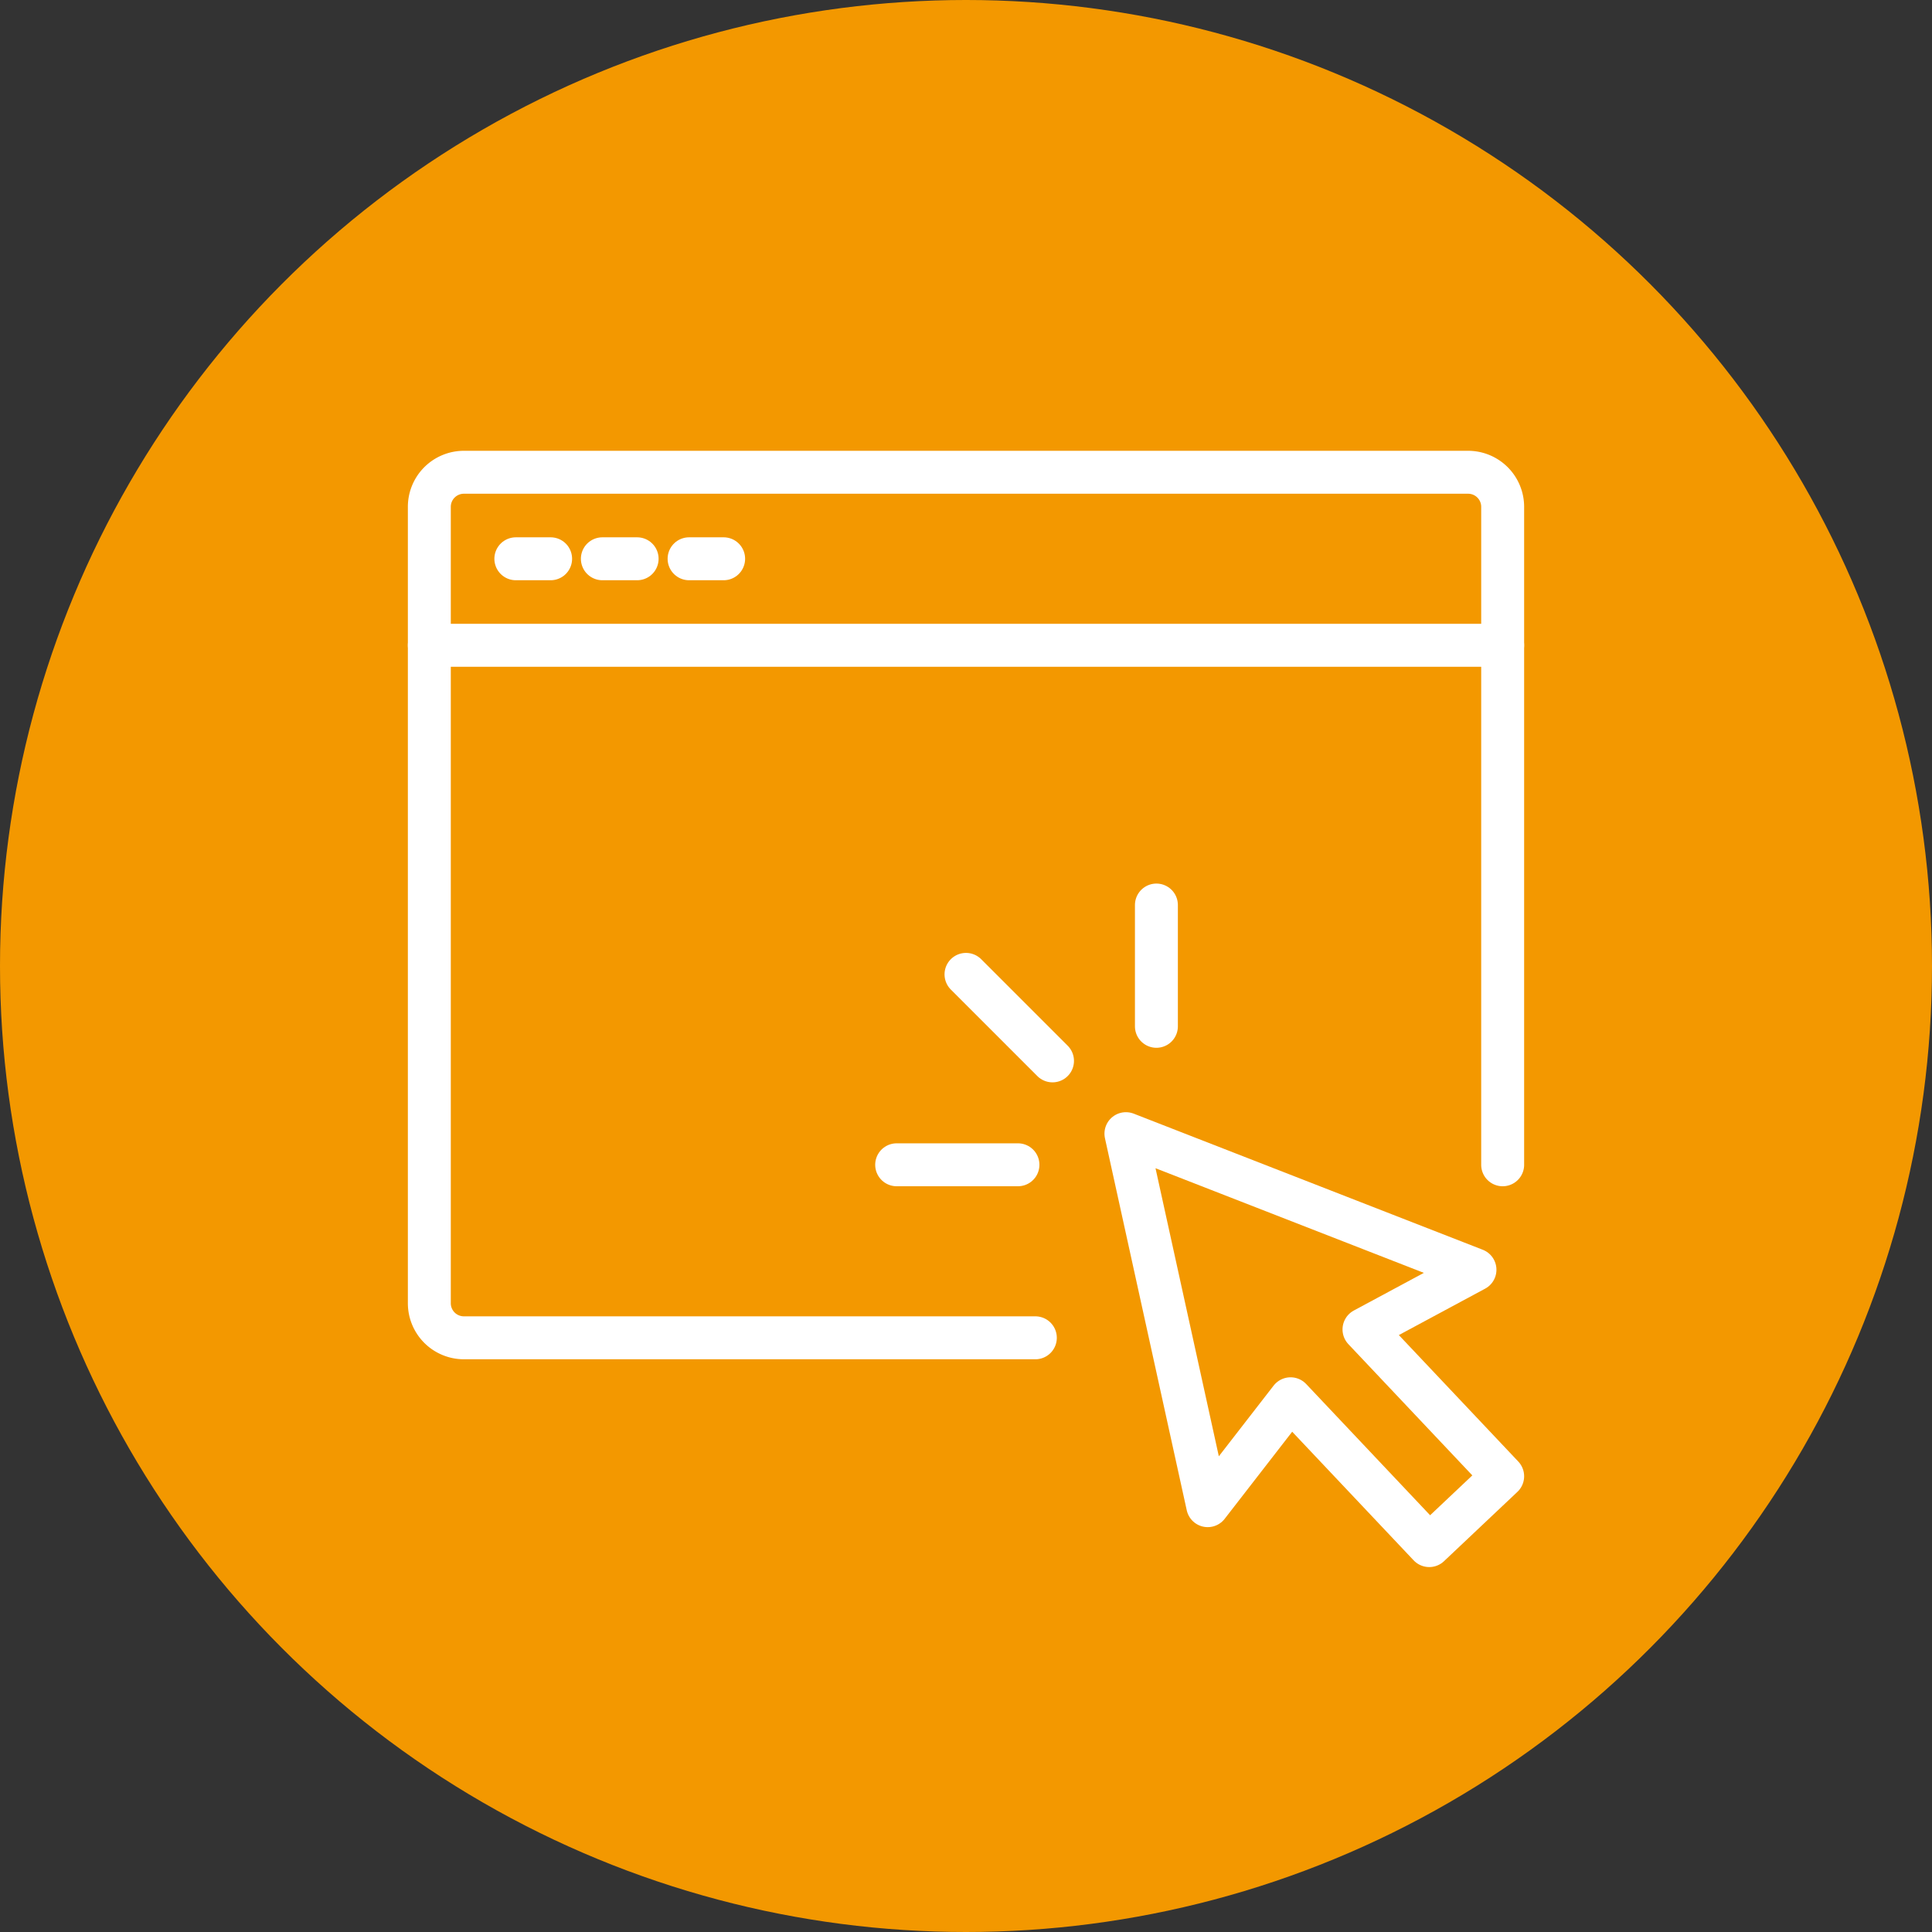
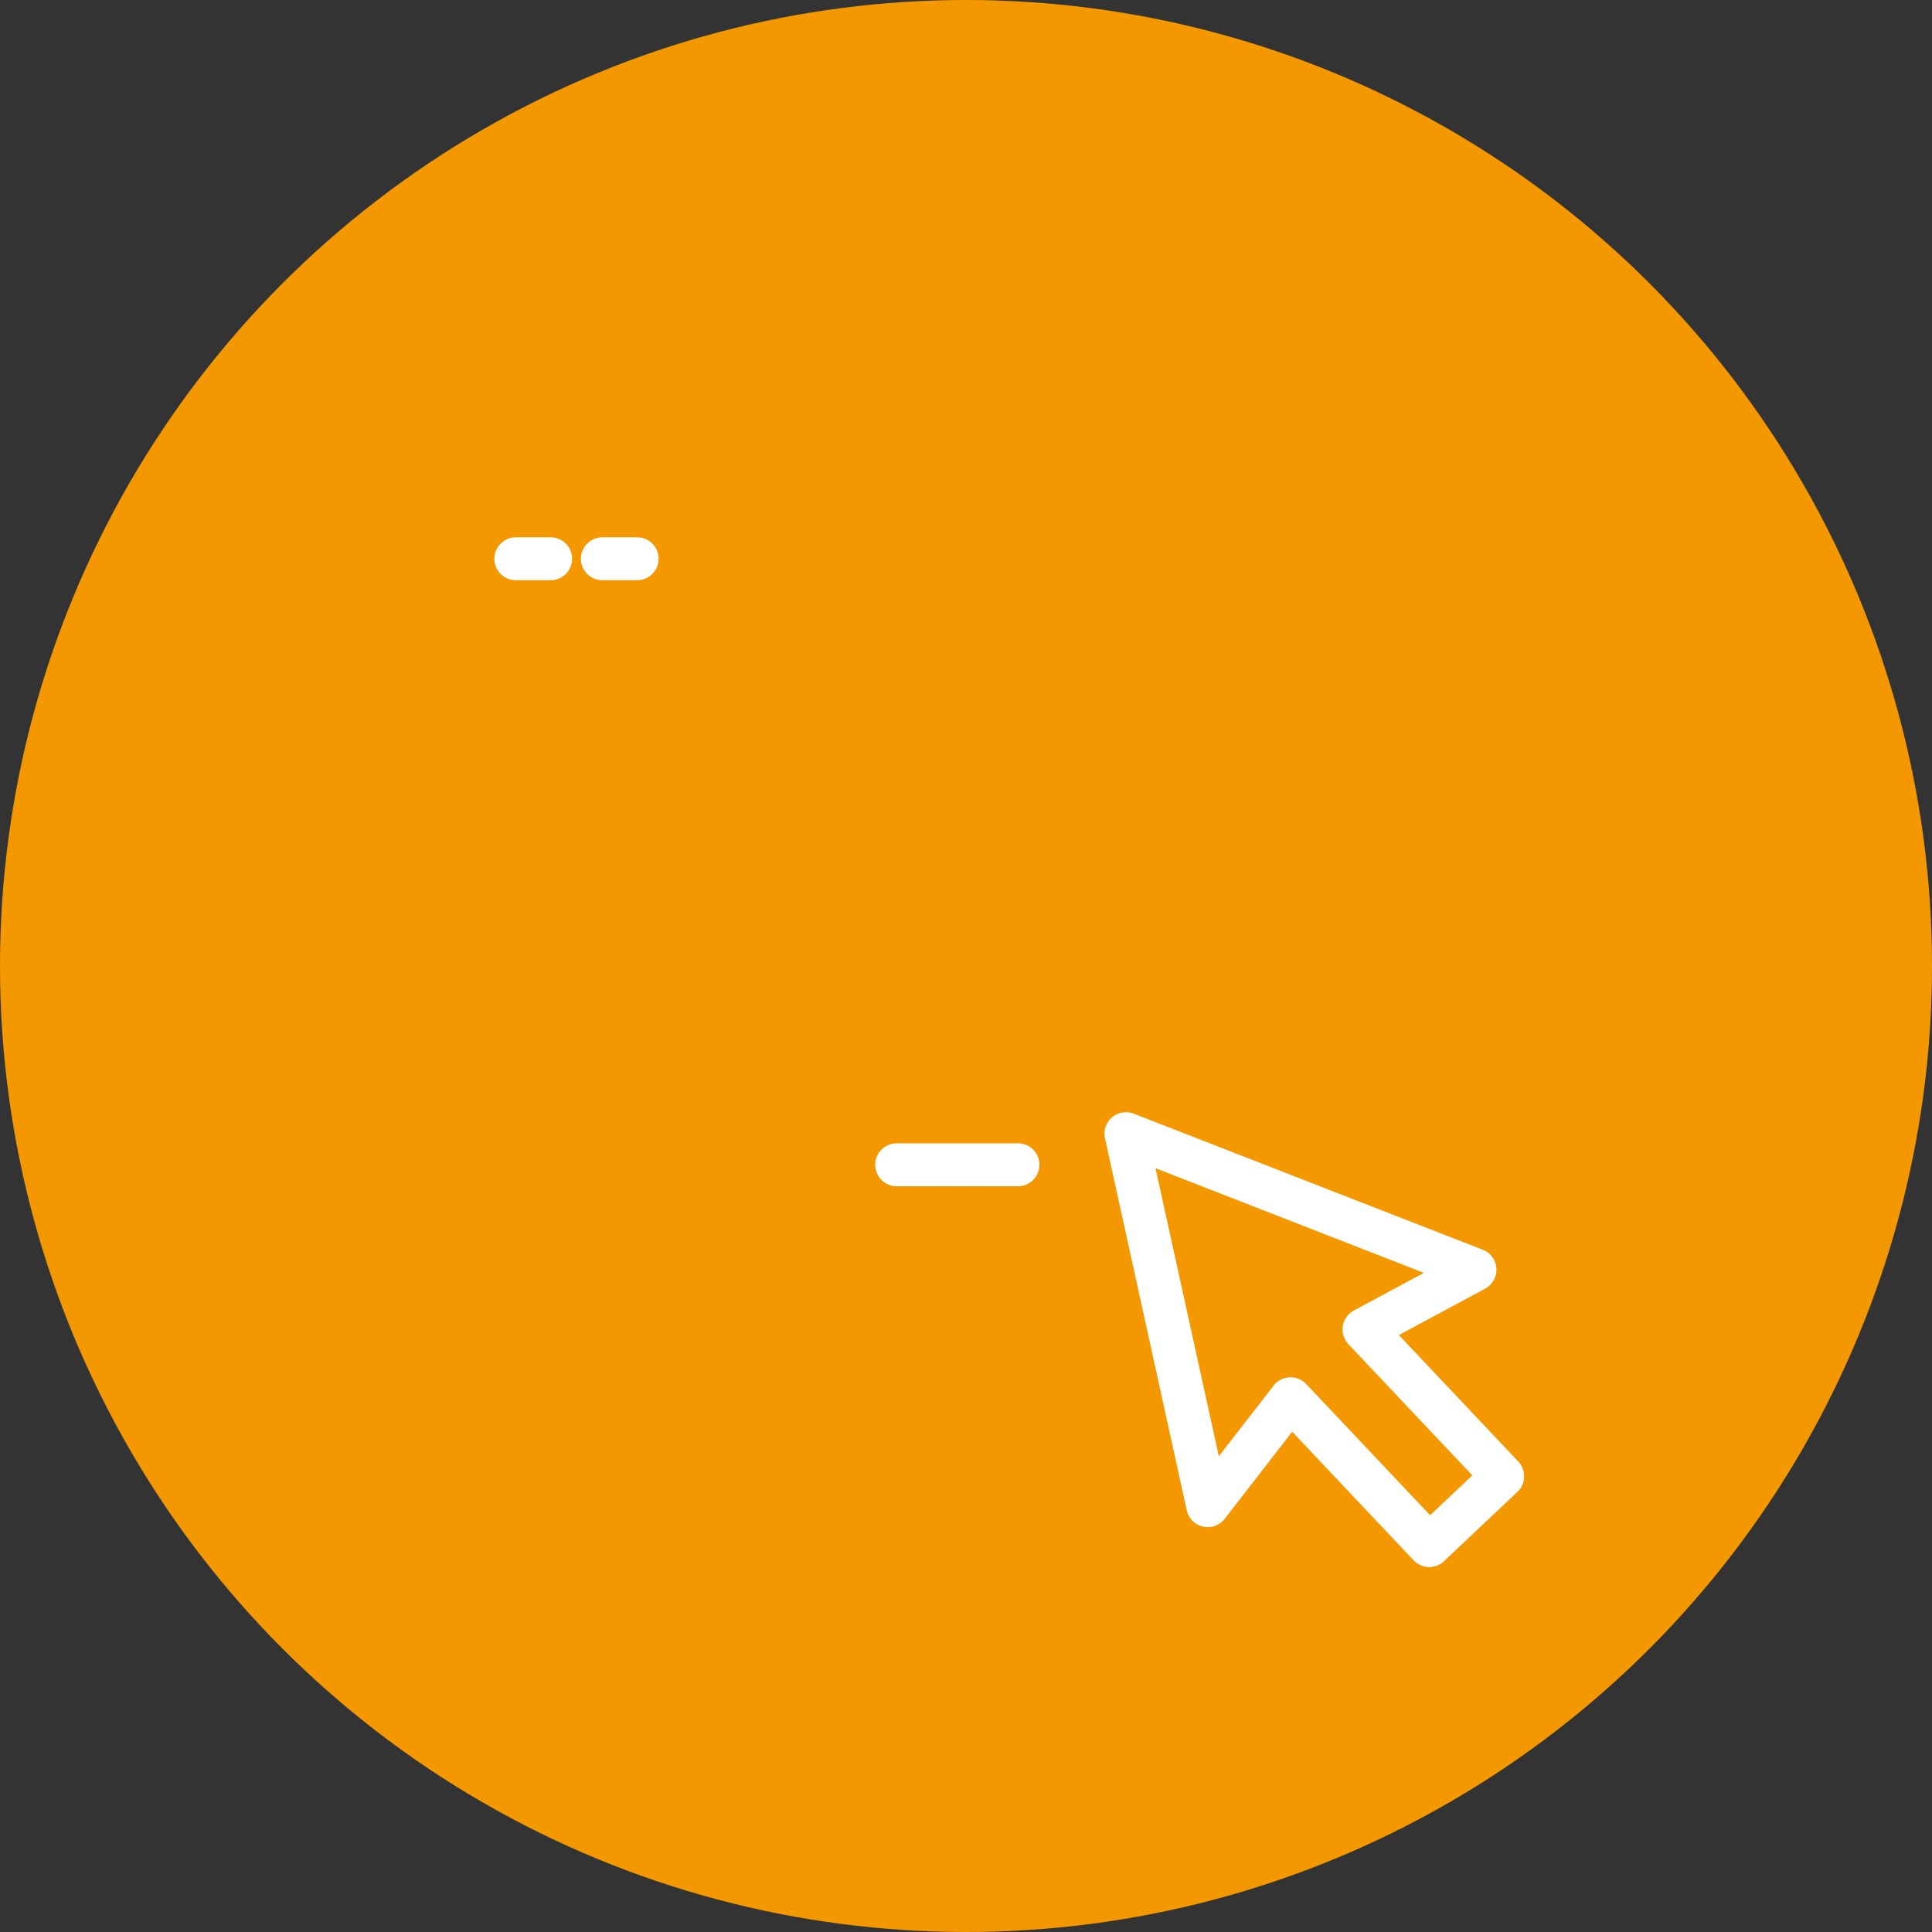
<svg xmlns="http://www.w3.org/2000/svg" viewBox="0 0 90 90">
  <rect x="0" y="0" width="90" height="90" fill="#333333" stroke="none" />
  <defs>
    <style>.a{fill:#f39800;}.b{fill:none;stroke:#fff;stroke-linecap:round;stroke-linejoin:round;stroke-width:2px;}</style>
  </defs>
  <title>工作區域 9</title>
  <circle class="a" cx="45" cy="45" r="45" />
  <polygon class="b" points="52.45 52.81 56.26 70.14 60.12 65.16 66.58 72 70 68.77 63.54 61.93 68.71 59.15 52.45 52.81" />
-   <line class="b" x1="49.03" y1="49.42" x2="45" y2="45.39" />
-   <line class="b" x1="53.87" y1="47.81" x2="53.87" y2="42.16" />
  <line class="b" x1="41.77" y1="54.26" x2="47.42" y2="54.26" />
-   <path class="b" d="M48.23,62.32H21.61A1.61,1.61,0,0,1,20,60.71V23.61A1.61,1.61,0,0,1,21.61,22H68.39A1.61,1.61,0,0,1,70,23.61V54.26" />
-   <line class="b" x1="20" y1="30.06" x2="70" y2="30.06" />
  <line class="b" x1="24.03" y1="26.03" x2="25.65" y2="26.03" />
  <line class="b" x1="28.06" y1="26.03" x2="29.68" y2="26.03" />
-   <line class="b" x1="32.1" y1="26.03" x2="33.71" y2="26.03" />
</svg>